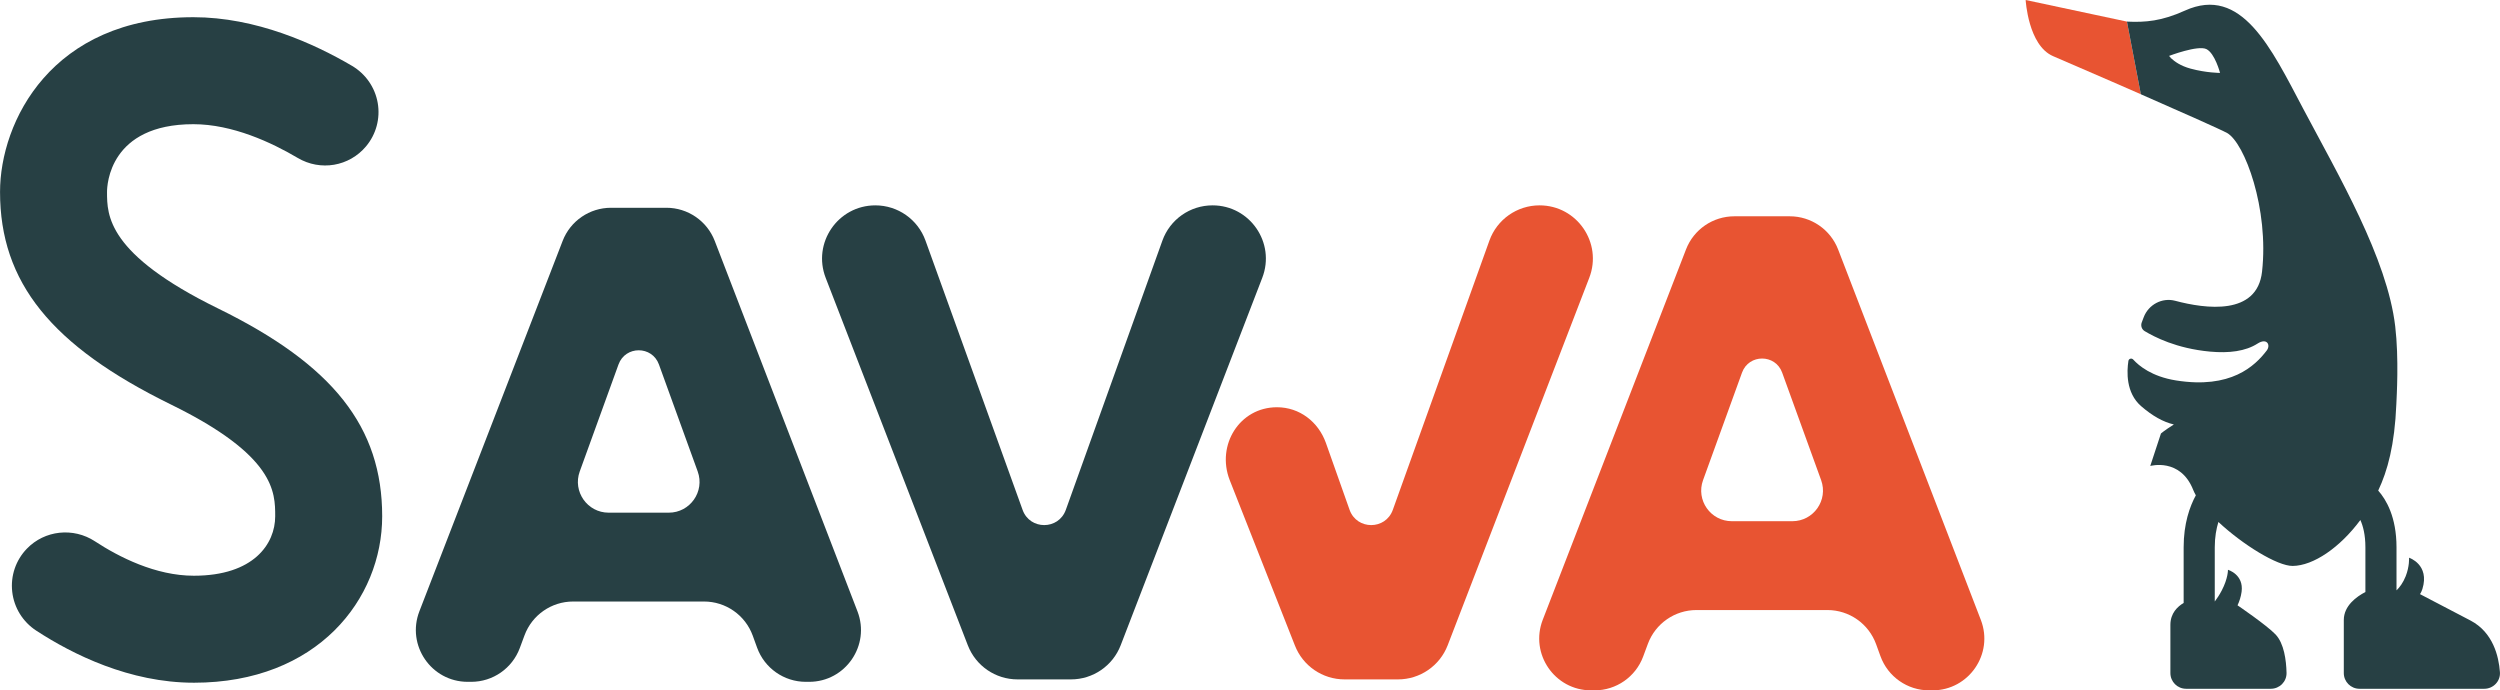
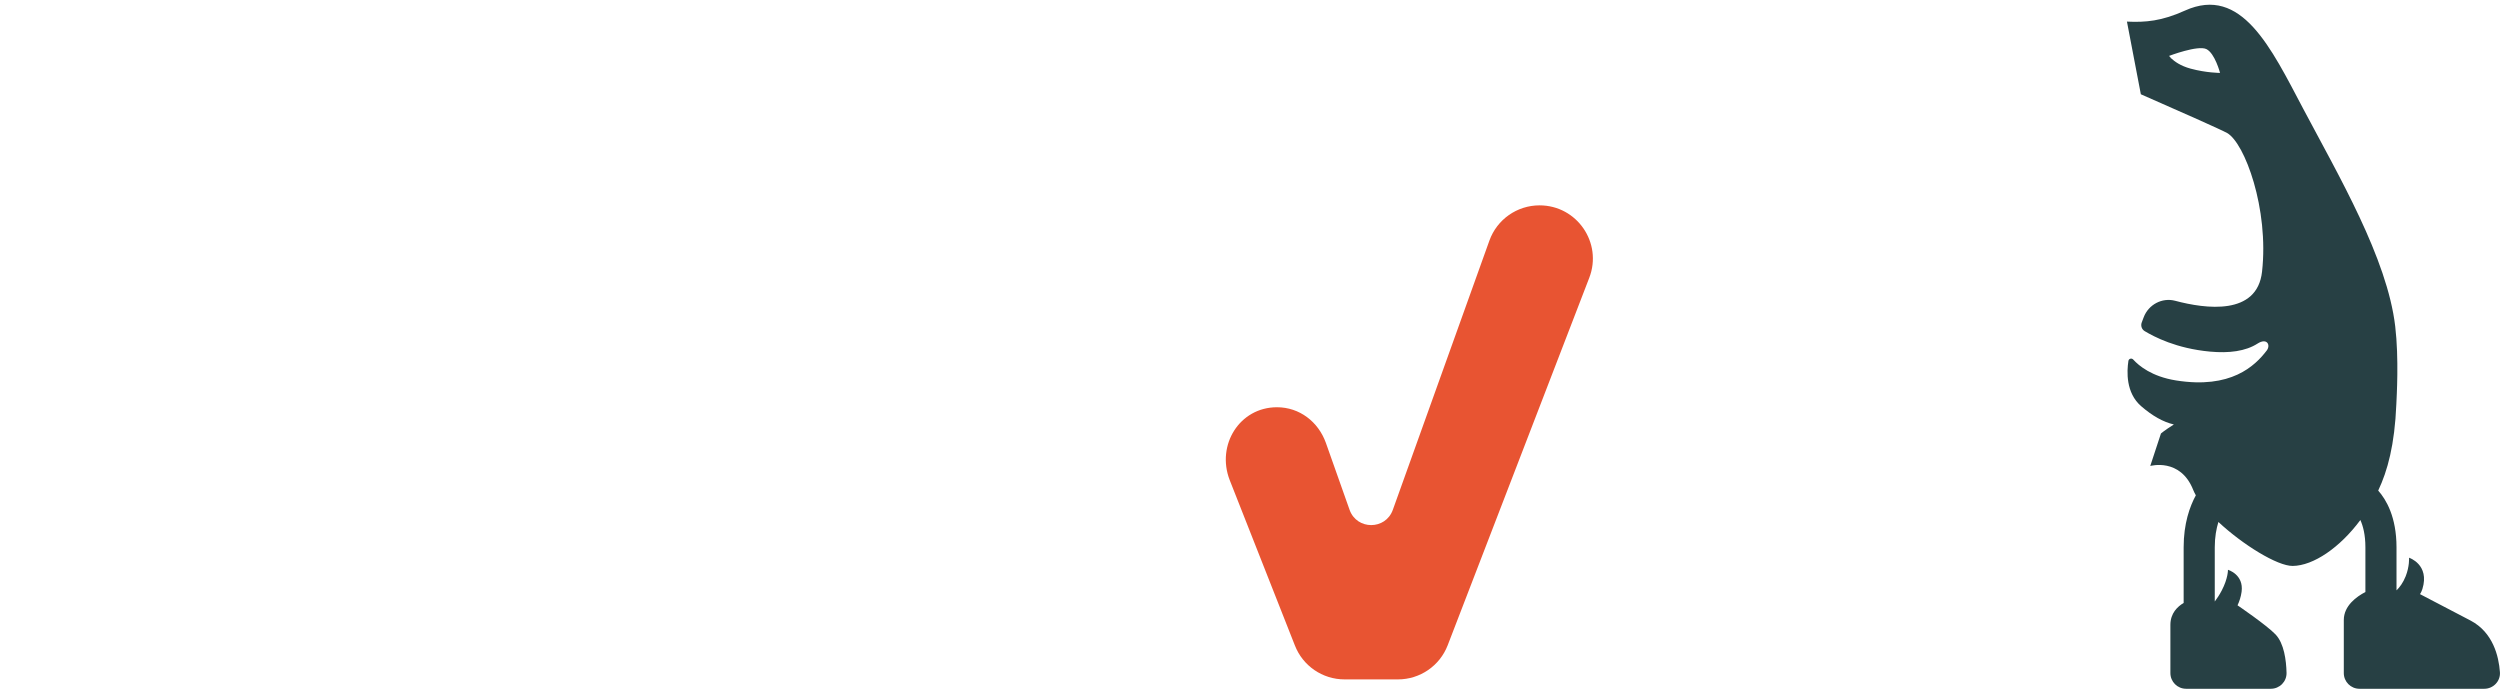
<svg xmlns="http://www.w3.org/2000/svg" xml:space="preserve" width="16.296mm" height="4.5mm" version="1.1" style="shape-rendering:geometricPrecision; text-rendering:geometricPrecision; image-rendering:optimizeQuality; fill-rule:evenodd; clip-rule:evenodd" viewBox="0 0 1629.6 450">
  <defs>
    <style type="text/css">
   
    .fil0 {fill:#E85432;fill-rule:nonzero}
    .fil1 {fill:#274044;fill-rule:nonzero}
   
  </style>
  </defs>
  <g id="РЎР_x00bb_РѕР_x2116__x0020_1">
    <g id="_2394440302192">
      <g>
-         <path class="fil0" d="M1320.4 0c0,0 1.65,29.63 17.88,36.6 27.37,11.75 57.21,24.84 57.21,24.84l-9.06 -47.36 -66.03 -14.08z" />
        <path class="fil1" d="M1610.47 404.53c-9.14,-4.84 -32.9,-17.19 -32.9,-17.19l-0.13 -0.01c0.6,-0.96 1.15,-2.03 1.57,-3.38 4.93,-15.99 -8.69,-20.41 -8.69,-20.41 0,0 0.37,5.58 -2.2,12.08 -1.73,4.35 -3.96,7.25 -5.98,9.2l0 -28.07c0,-19.75 -6.73,-31.11 -11.93,-36.97 6.13,-12.96 10.73,-29.8 11.82,-56.31 0.2,-4.97 1.76,-29.56 -0.73,-50.76 -5.23,-44.43 -36.95,-98.29 -60.02,-141.91 -20.91,-39.55 -40.14,-80.61 -77.08,-63.88 -15.04,6.81 -25.62,7.75 -37.77,7.16l9.06 47.36c25.86,11.31 52.72,23.28 56.23,25.26 11.48,6.46 27.36,49.46 22.77,90.43 -3.22,28.72 -36.71,24.24 -56.61,18.94 -8.54,-2.27 -17.4,2.48 -20.53,10.74l-1.27 3.36c-0.81,2.13 -0.03,4.51 1.92,5.68 6.14,3.65 20.44,11.3 42.66,13.35 12.31,1.13 23.09,-0.23 30.88,-5.23 6.23,-3.98 8.7,0.97 6.02,4.5 -7.69,10.1 -23.38,25.26 -59.23,19.5 -15.69,-2.52 -24.11,-9.52 -27.8,-13.59 -1.04,-1.15 -2.91,-0.62 -3.15,0.91 -1.05,6.79 -1.73,20.79 8.31,29.47 7.31,6.32 14.25,10.27 21.32,11.93 -6.02,3.79 -8.41,5.87 -8.41,5.87l-6.97 21.18c0,0 19.59,-5.54 27.98,15.58 0.45,1.14 1.05,2.33 1.73,3.54 -3.97,7.32 -7.95,18.45 -7.95,33.89l0 36.28c-3.92,2.32 -8.64,6.64 -8.64,14.29l0 31.42c0,5.65 4.58,10.23 10.23,10.23l55.24 0c5.73,0 10.38,-4.67 10.24,-10.4 -0.2,-8.19 -1.61,-19.16 -7.17,-25.01 -5.72,-6.03 -24.74,-18.96 -24.74,-18.96l-0.04 -0.01c1.18,-2.54 2.19,-5.46 2.65,-8.8 1.55,-11.37 -8.89,-14.37 -8.89,-14.37 0,0 0.18,5.39 -4.08,13.55 -1.43,2.74 -3.06,5.18 -4.52,7.13l0 -35.35c0,-6.74 1.03,-12.14 2.37,-16.51 15.98,14.91 38.5,28.76 48.43,28.66 13.5,-0.14 30.78,-11.95 44.11,-29.94 1.73,3.9 3.28,9.56 3.28,17.79l0 29.15c-5.61,2.91 -14.08,8.85 -14.08,18.26l0 34.58c0,5.65 4.58,10.23 10.23,10.23l81.32 0c5.9,0 10.66,-4.96 10.22,-10.85 -0.78,-10.49 -4.54,-25.89 -19.08,-33.59zm-182.47 -359.77l0 0c-6.75,-1.82 -10.7,-4.82 -12.63,-6.67 -0.17,-0.08 -0.34,-0.12 -0.51,-0.19 0.09,-0.03 0.15,-0.05 0.24,-0.08 -0.81,-0.81 -1.23,-1.37 -1.23,-1.37 0,0 18.84,-7.2 24.38,-4.43 5.54,2.77 8.86,15.51 8.86,15.51 0,0 -8.86,0 -19.11,-2.77z" />
      </g>
      <g>
        <g>
-           <path class="fil1" d="M126.36 445.02c-41.87,0 -78.98,-18.46 -102.73,-33.95 -8.77,-5.72 -14.48,-14.95 -15.66,-25.33 -1.17,-10.34 2.3,-20.58 9.54,-28.08 11.6,-12.04 30.26,-14.06 44.38,-4.81 15.63,10.23 39.49,22.43 64.47,22.43 39.14,0 53.02,-20.87 53.02,-38.75 0,-15.75 0,-39.56 -67.93,-72.84 -78.11,-38.28 -111.43,-79.72 -111.43,-138.58 0,-45.79 33.56,-113.9 126.03,-113.9 40.82,0 78.73,17.22 103.34,31.67 8.92,5.24 15.06,14.08 16.82,24.23 1.75,10.09 -1.02,20.39 -7.59,28.25 -11.01,13.17 -29.75,16.35 -44.58,7.57 -16.95,-10.03 -42.51,-21.98 -67.99,-21.98 -54.71,0 -56.29,39.64 -56.29,44.16 0,15.14 0,40.49 72.37,75.95 74.99,36.74 106.99,77.26 106.99,135.47 0,53.91 -42.17,108.49 -122.76,108.49z" />
-         </g>
-         <path class="fil1" d="M493.51 422.18l-2.84 -7.83c-4.85,-13.36 -17.55,-22.26 -31.76,-22.26l-85.33 0c-14.12,0 -26.75,8.78 -31.67,22.02l-3.09 8.32c-4.92,13.23 -17.55,22.01 -31.67,22.01l-2.27 0c-23.74,0 -40.07,-23.83 -31.51,-45.97l93.39 -241.44c5.03,-13.02 17.55,-21.6 31.51,-21.6l36.12 0c13.97,0 26.5,8.6 31.52,21.64l93.03 241.44c8.53,22.13 -7.81,45.93 -31.53,45.93l-2.14 0c-14.22,0 -26.91,-8.9 -31.76,-22.26zm-90.34 -184.61l0 0 -25.27 69.74c-4.73,13.06 4.94,26.87 18.85,26.87l39.2 0c13.89,0 23.57,-13.81 18.84,-26.87l-25.27 -69.74c-4.47,-12.32 -21.88,-12.32 -26.35,0z" />
-         <path class="fil1" d="M630.88 420.67l-92.67 -239.57c-8.8,-22.75 7.99,-47.24 32.39,-47.24 14.63,0 27.7,9.17 32.66,22.94l63.32 175.59c4.76,13.19 23.42,13.18 28.16,-0.03l62.95 -175.5c4.94,-13.8 18.02,-23 32.68,-23l0.03 0c24.38,0 41.16,24.46 32.4,47.2l-92.3 239.57c-5.17,13.4 -18.04,22.23 -32.41,22.23l-34.83 0c-14.34,0 -27.21,-8.81 -32.38,-22.19z" />
+           </g>
        <path class="fil0" d="M844.03 420.67l-42.49 -107.8c-8.8,-22.75 6.45,-47.41 30.84,-47.41 14.64,0 26.9,9.4 31.86,23.17l15.49 43.76c4.76,13.19 23.42,13.18 28.16,-0.03l62.95 -175.5c4.94,-13.8 18.02,-23 32.68,-23l0.03 0c24.38,0 41.16,24.46 32.4,47.2l-92.3 239.57c-5.17,13.4 -18.04,22.23 -32.4,22.23l-34.84 0c-14.34,0 -27.21,-8.81 -32.38,-22.19z" />
-         <path class="fil0" d="M1225.76 427.74l-2.84 -7.83c-4.85,-13.36 -17.54,-22.26 -31.76,-22.26l-85.33 0c-14.12,0 -26.75,8.78 -31.67,22.01l-3.09 8.33c-4.92,13.23 -17.55,22.01 -31.67,22.01l-2.27 0c-23.73,0 -40.07,-23.84 -31.51,-45.98l93.39 -241.43c5.03,-13.02 17.55,-21.6 31.51,-21.6l36.12 0c13.97,0 26.5,8.6 31.53,21.64l93.02 241.44c8.53,22.13 -7.81,45.93 -31.53,45.93l-2.14 0c-14.21,0 -26.91,-8.9 -31.76,-22.26zm-90.24 -184.86l0 0 -25.41 70.12c-4.72,13 4.92,26.74 18.75,26.74l39.47 0c13.84,0 23.47,-13.74 18.76,-26.74l-25.41 -70.12c-4.43,-12.23 -21.73,-12.23 -26.16,0z" />
      </g>
    </g>
  </g>
</svg>